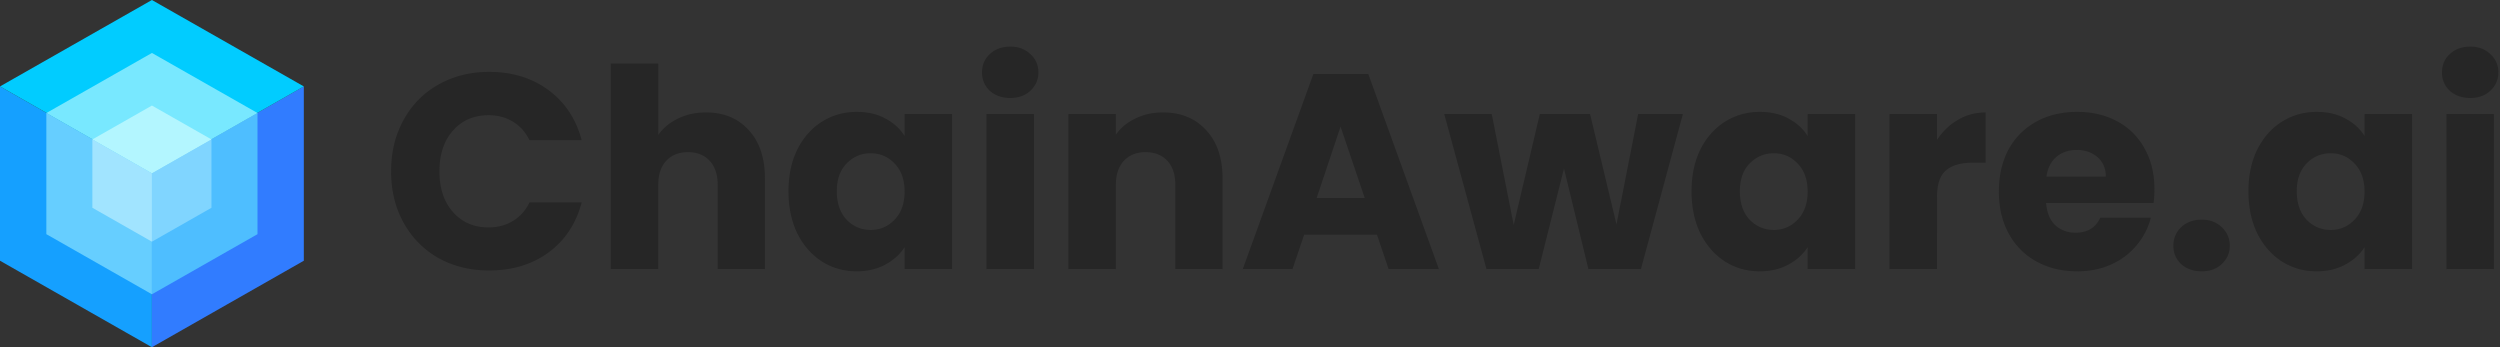
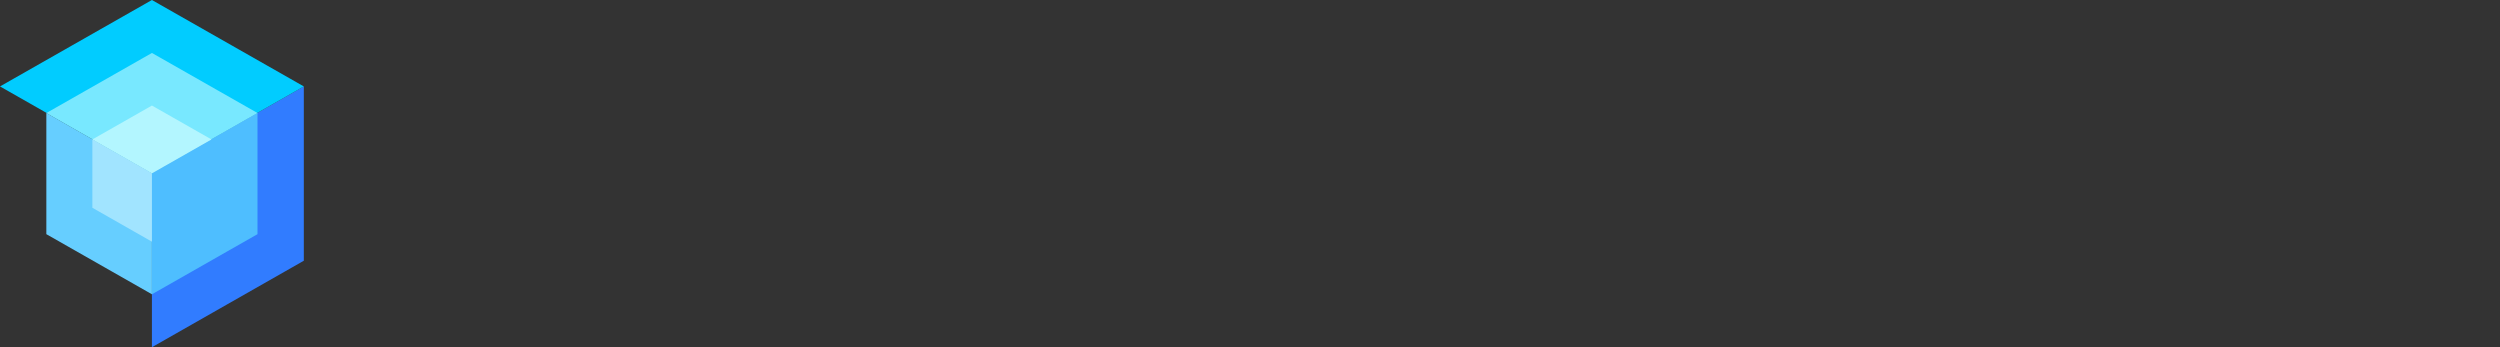
<svg xmlns="http://www.w3.org/2000/svg" width="288" height="40" fill="none">
  <rect width="100%" height="100%" fill="#333333" stroke="none" />
-   <path fill="#262626" d="M45.056 19.736c0-2.219.48-4.192 1.44-5.92.96-1.75 2.293-3.104 4-4.064 1.728-.981 3.68-1.472 5.856-1.472 2.667 0 4.95.704 6.848 2.112 1.899 1.408 3.168 3.328 3.808 5.76h-6.016c-.448-.939-1.088-1.653-1.92-2.144-.81-.49-1.739-.736-2.784-.736-1.685 0-3.05.587-4.096 1.76-1.045 1.174-1.568 2.741-1.568 4.704 0 1.963.523 3.53 1.568 4.704 1.045 1.173 2.41 1.76 4.096 1.76 1.046 0 1.974-.245 2.784-.736.832-.49 1.472-1.205 1.92-2.144h6.016c-.64 2.432-1.91 4.352-3.808 5.76-1.899 1.387-4.181 2.08-6.848 2.08-2.176 0-4.128-.48-5.856-1.44a10.463 10.463 0 0 1-4-4.064c-.96-1.728-1.44-3.701-1.44-5.92ZM81.335 12.952c2.048 0 3.69.683 4.928 2.048 1.237 1.344 1.856 3.2 1.856 5.568V31h-5.44v-9.696c0-1.194-.31-2.122-.928-2.784-.619-.661-1.45-.992-2.496-.992-1.045 0-1.877.33-2.496.992-.618.662-.928 1.59-.928 2.784V31H70.36V7.32h5.472v8.224c.555-.79 1.312-1.418 2.272-1.888.96-.47 2.038-.704 3.232-.704ZM90.834 22.04c0-1.834.341-3.445 1.024-4.832.704-1.386 1.653-2.453 2.848-3.2 1.194-.746 2.528-1.12 4-1.12 1.258 0 2.357.256 3.296.768.96.512 1.696 1.184 2.208 2.016v-2.528h5.472V31h-5.472v-2.528c-.534.832-1.28 1.504-2.24 2.016-.939.512-2.038.768-3.296.768-1.451 0-2.774-.373-3.968-1.12-1.195-.768-2.144-1.845-2.848-3.232-.683-1.408-1.024-3.03-1.024-4.864Zm13.376.032c0-1.365-.384-2.442-1.152-3.232-.747-.79-1.664-1.184-2.752-1.184-1.088 0-2.016.395-2.784 1.184-.747.768-1.12 1.835-1.12 3.2 0 1.366.373 2.454 1.12 3.264.768.79 1.696 1.184 2.784 1.184 1.088 0 2.005-.395 2.752-1.184.768-.79 1.152-1.866 1.152-3.232ZM116.392 11.288c-.96 0-1.749-.277-2.368-.832a2.823 2.823 0 0 1-.896-2.112c0-.853.299-1.557.896-2.112.619-.576 1.408-.864 2.368-.864.939 0 1.707.288 2.304.864.619.555.928 1.259.928 2.112 0 .832-.309 1.536-.928 2.112-.597.555-1.365.832-2.304.832Zm2.72 1.856V31h-5.472V13.144h5.472ZM133.958 12.952c2.091 0 3.755.683 4.992 2.048 1.259 1.344 1.888 3.2 1.888 5.568V31h-5.44v-9.696c0-1.194-.309-2.122-.928-2.784-.619-.661-1.451-.992-2.496-.992s-1.877.33-2.496.992c-.619.662-.928 1.59-.928 2.784V31h-5.472V13.144h5.472v2.368c.555-.79 1.301-1.408 2.24-1.856.939-.47 1.995-.704 3.168-.704ZM158.624 27.032h-8.384L148.896 31h-5.728l8.128-22.464h6.336L165.76 31h-5.792l-1.344-3.968Zm-1.408-4.224-2.784-8.224-2.752 8.224h5.536ZM193.866 13.144 189.034 31h-6.048l-2.816-11.584L177.258 31h-6.016l-4.864-17.856h5.472l2.528 12.768 3.008-12.768h5.792l3.04 12.704 2.496-12.704h5.152ZM194.865 22.04c0-1.834.341-3.445 1.024-4.832.704-1.386 1.653-2.453 2.848-3.2 1.195-.746 2.528-1.12 4-1.12 1.259 0 2.357.256 3.296.768.96.512 1.696 1.184 2.208 2.016v-2.528h5.472V31h-5.472v-2.528c-.533.832-1.28 1.504-2.24 2.016-.939.512-2.037.768-3.296.768-1.451 0-2.773-.373-3.968-1.12-1.195-.768-2.144-1.845-2.848-3.232-.683-1.408-1.024-3.03-1.024-4.864Zm13.376.032c0-1.365-.384-2.442-1.152-3.232-.747-.79-1.664-1.184-2.752-1.184-1.088 0-2.016.395-2.784 1.184-.747.768-1.12 1.835-1.12 3.2 0 1.366.373 2.454 1.12 3.264.768.79 1.696 1.184 2.784 1.184 1.088 0 2.005-.395 2.752-1.184.768-.79 1.152-1.866 1.152-3.232ZM223.144 16.12c.64-.981 1.44-1.75 2.4-2.304.96-.576 2.026-.864 3.2-.864v5.792h-1.504c-1.366 0-2.39.299-3.072.896-.683.576-1.024 1.6-1.024 3.072V31h-5.472V13.144h5.472v2.976ZM248.191 21.784c0 .512-.032 1.046-.096 1.6h-12.384c.085 1.11.437 1.963 1.056 2.56.64.576 1.419.864 2.336.864 1.365 0 2.315-.576 2.848-1.728h5.824a7.897 7.897 0 0 1-1.632 3.168c-.768.939-1.739 1.675-2.912 2.208-1.173.534-2.485.8-3.936.8-1.749 0-3.307-.373-4.672-1.12a7.97 7.97 0 0 1-3.2-3.2c-.768-1.387-1.152-3.008-1.152-4.864 0-1.856.373-3.477 1.12-4.864a7.968 7.968 0 0 1 3.2-3.2c1.365-.746 2.933-1.12 4.704-1.12 1.728 0 3.264.363 4.608 1.088a7.71 7.71 0 0 1 3.136 3.104c.768 1.344 1.152 2.912 1.152 4.704Zm-5.6-1.44c0-.939-.32-1.685-.96-2.24-.64-.555-1.44-.832-2.4-.832-.917 0-1.696.267-2.336.8-.619.534-1.003 1.29-1.152 2.272h6.848ZM253.638 31.256c-.96 0-1.749-.277-2.368-.832a2.823 2.823 0 0 1-.896-2.112c0-.853.299-1.568.896-2.144.619-.576 1.408-.864 2.368-.864.939 0 1.707.288 2.304.864.619.576.928 1.29.928 2.144 0 .832-.309 1.536-.928 2.112-.597.555-1.365.832-2.304.832ZM259.021 22.04c0-1.834.341-3.445 1.024-4.832.704-1.386 1.653-2.453 2.848-3.2 1.195-.746 2.528-1.12 4-1.12 1.259 0 2.357.256 3.296.768.96.512 1.696 1.184 2.208 2.016v-2.528h5.472V31h-5.472v-2.528c-.533.832-1.28 1.504-2.24 2.016-.939.512-2.037.768-3.296.768-1.451 0-2.773-.373-3.968-1.12-1.195-.768-2.144-1.845-2.848-3.232-.683-1.408-1.024-3.03-1.024-4.864Zm13.376.032c0-1.365-.384-2.442-1.152-3.232-.747-.79-1.664-1.184-2.752-1.184-1.088 0-2.016.395-2.784 1.184-.747.768-1.12 1.835-1.12 3.2 0 1.366.373 2.454 1.12 3.264.768.79 1.696 1.184 2.784 1.184 1.088 0 2.005-.395 2.752-1.184.768-.79 1.152-1.866 1.152-3.232ZM284.58 11.288c-.96 0-1.749-.277-2.368-.832a2.823 2.823 0 0 1-.896-2.112c0-.853.299-1.557.896-2.112.619-.576 1.408-.864 2.368-.864.939 0 1.707.288 2.304.864.619.555.928 1.259.928 2.112 0 .832-.309 1.536-.928 2.112-.597.555-1.365.832-2.304.832Zm2.72 1.856V31h-5.472V13.144h5.472Z" />
  <path fill="#317CFF" d="M35 9.956v20.08L17.5 40V19.919L35 9.956Z" />
-   <path fill="#15A0FF" d="M0 9.956v20.08L17.5 40V19.919L0 9.956Z" />
  <path fill="#01CCFF" d="M35 9.956 17.5 0 0 9.956l17.5 9.963L35 9.956Z" />
  <path fill="#4EBEFF" d="M29.665 13.02v13.956l-12.163 6.925V19.945l12.163-6.925Z" />
  <path fill="#66CEFF" d="M5.339 13.02v13.956l12.163 6.925V19.945L5.34 13.02Z" />
  <path fill="#78E8FF" d="M29.666 13.02 17.502 6.1 5.34 13.02l12.163 6.925 12.164-6.925Z" />
-   <path fill="#80D5FF" d="M24.361 16.063v7.872L17.5 27.841v-7.873l6.861-3.905Z" />
  <path fill="#A1E4FF" d="M10.641 16.063v7.872l6.86 3.906v-7.873l-6.86-3.905Z" />
  <path fill="#B3F6FF" d="m24.361 16.063-6.86-3.904-6.86 3.904 6.86 3.905 6.86-3.905Z" />
</svg>